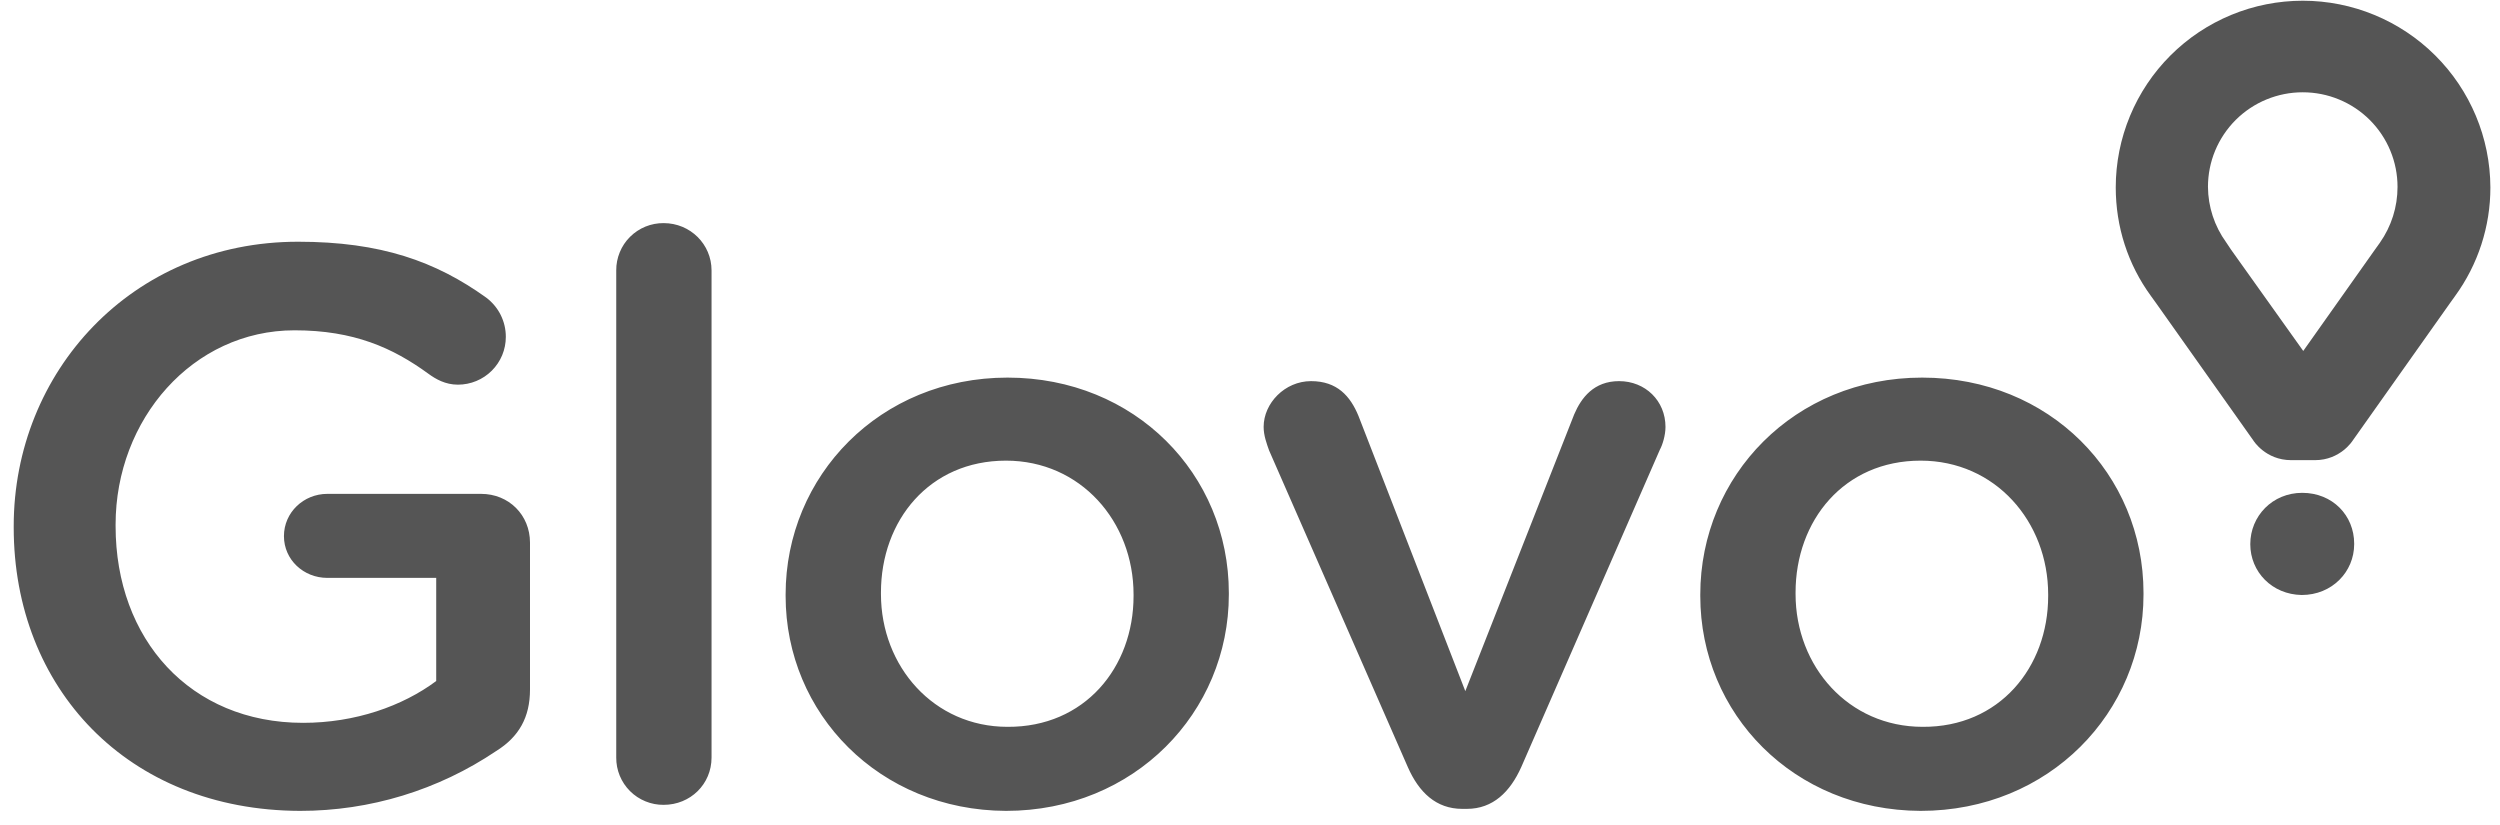
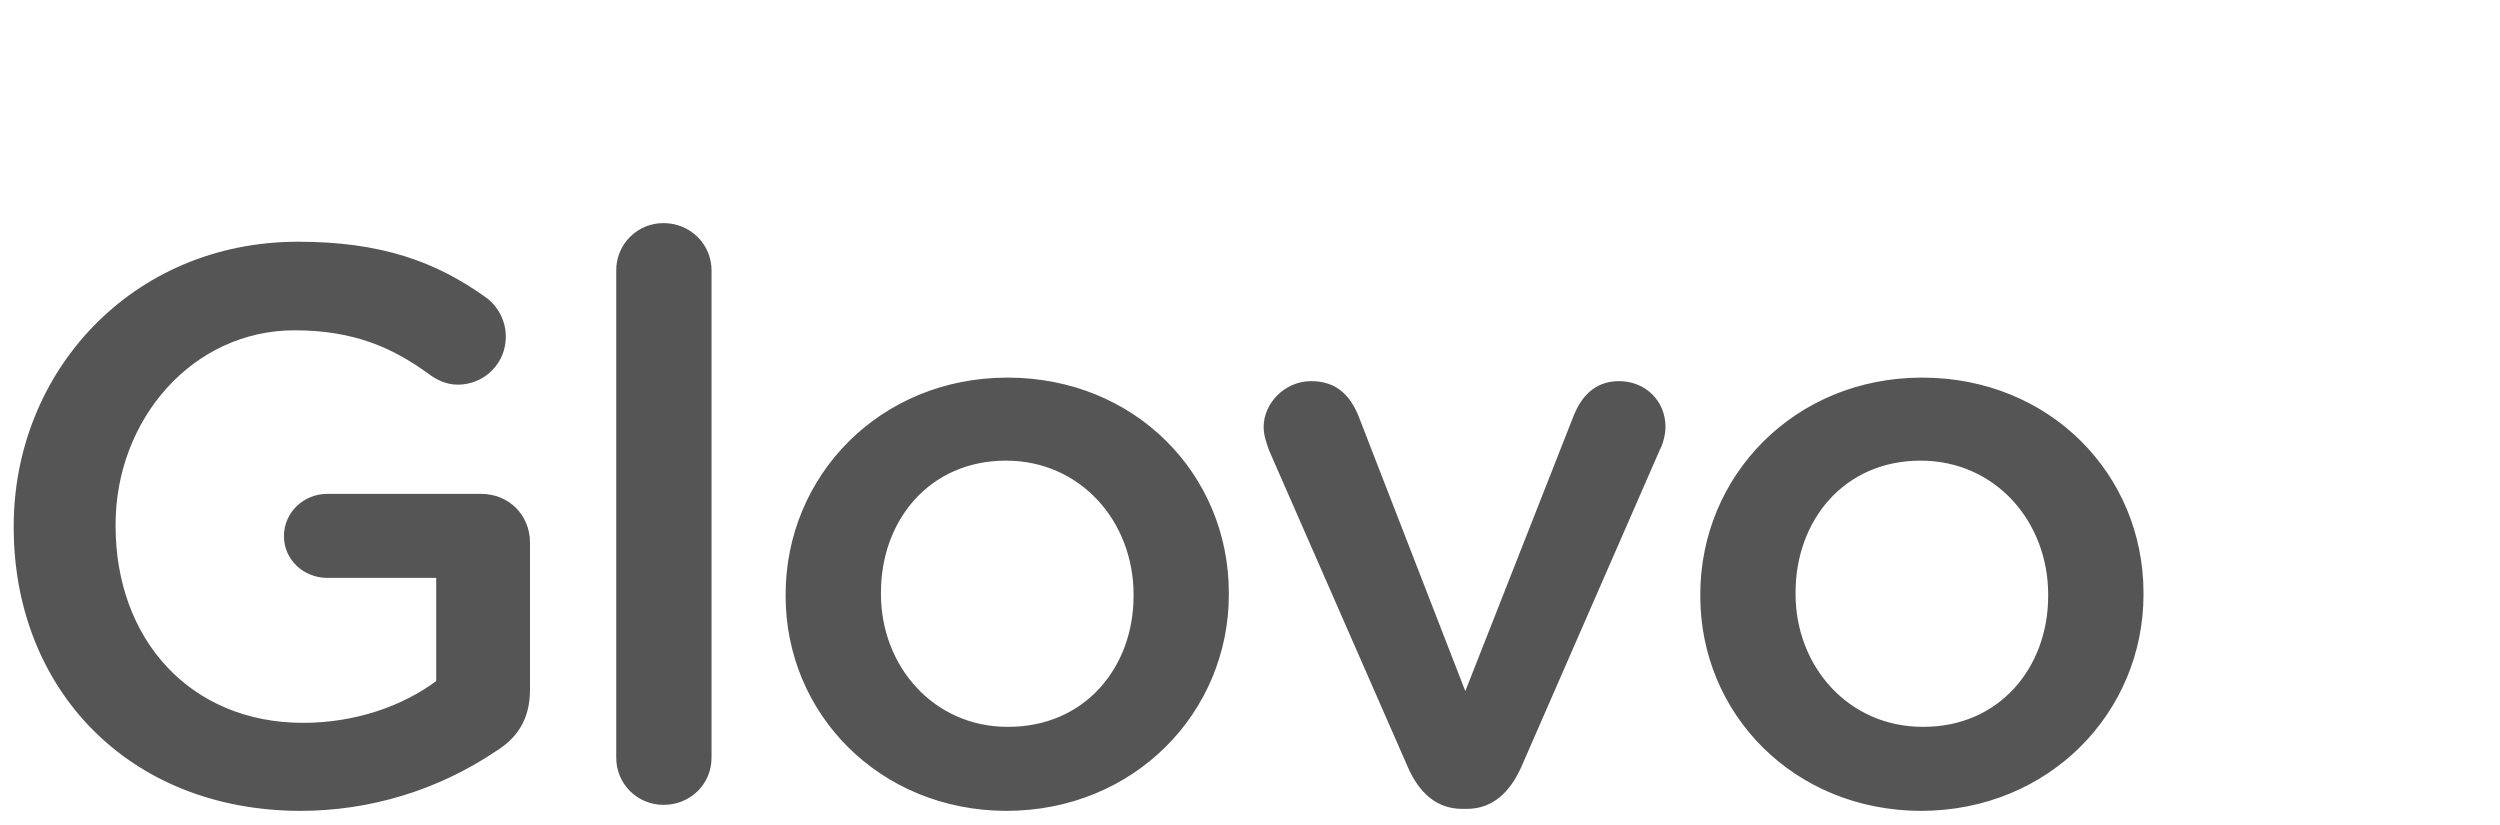
<svg xmlns="http://www.w3.org/2000/svg" width="97" height="32" viewBox="0 0 97 32" fill="none">
  <path d="M0.532 20.47V20.411C0.532 14.436 5.11 9.379 11.565 9.379C14.775 9.379 16.906 10.142 18.863 11.546C19.1 11.723 19.293 11.954 19.426 12.218C19.558 12.483 19.627 12.775 19.626 13.071C19.626 13.315 19.578 13.556 19.485 13.781C19.391 14.006 19.254 14.21 19.082 14.382C18.909 14.555 18.704 14.691 18.479 14.784C18.253 14.877 18.011 14.925 17.767 14.925C17.278 14.925 16.906 14.71 16.613 14.495C15.243 13.499 13.737 12.816 11.428 12.816C7.477 12.816 4.485 16.272 4.485 20.352V20.411C4.485 24.804 7.378 28.046 11.761 28.046C13.775 28.046 15.615 27.401 16.925 26.424V22.422H12.7C11.78 22.422 11.017 21.719 11.017 20.801C11.017 19.883 11.78 19.162 12.7 19.162H18.666C19.743 19.162 20.564 19.981 20.564 21.055V26.755C20.564 27.829 20.135 28.591 19.253 29.139C17.006 30.655 14.355 31.464 11.643 31.462C4.934 31.444 0.532 26.68 0.532 20.47ZM23.91 10.492C23.908 10.25 23.955 10.01 24.047 9.787C24.138 9.563 24.274 9.36 24.445 9.19C24.616 9.019 24.82 8.884 25.044 8.792C25.268 8.701 25.508 8.655 25.75 8.657C26.785 8.657 27.608 9.478 27.608 10.493V29.393C27.608 30.427 26.785 31.228 25.75 31.228C25.508 31.23 25.268 31.184 25.044 31.092C24.82 31.001 24.616 30.866 24.445 30.695C24.273 30.524 24.138 30.32 24.046 30.097C23.954 29.873 23.908 29.633 23.91 29.392V10.492ZM30.482 23.124V23.067C30.482 18.459 34.141 14.651 39.092 14.651C44.039 14.651 47.679 18.4 47.679 23.008V23.067C47.679 27.635 44.022 31.462 39.033 31.462C34.12 31.443 30.482 27.692 30.482 23.124ZM43.982 23.126V23.067C43.982 20.236 41.928 17.873 39.033 17.873C36.057 17.873 34.181 20.196 34.181 22.989V23.048C34.181 25.859 36.235 28.201 39.09 28.201C42.084 28.22 43.982 25.897 43.982 23.126ZM56.913 31.384H56.736C55.719 31.384 55.053 30.739 54.624 29.764L49.243 17.482C49.146 17.21 49.029 16.896 49.029 16.563C49.029 15.647 49.85 14.788 50.869 14.788C51.885 14.788 52.393 15.373 52.708 16.136L56.854 26.816L61.079 16.077C61.354 15.432 61.843 14.788 62.82 14.788C63.838 14.788 64.621 15.55 64.621 16.565C64.621 16.896 64.502 17.268 64.405 17.444L59.024 29.764C58.595 30.72 57.931 31.384 56.913 31.384ZM65.971 23.126V23.067C65.971 18.459 69.628 14.651 74.579 14.651C79.528 14.651 83.168 18.401 83.168 23.008V23.067C83.168 27.635 79.509 31.462 74.52 31.462C69.59 31.443 65.971 27.694 65.971 23.126ZM79.469 23.126V23.067C79.469 20.236 77.415 17.873 74.52 17.873C71.546 17.873 69.668 20.196 69.668 22.989V23.048C69.668 25.859 71.722 28.201 74.598 28.201C77.571 28.22 79.469 25.897 79.469 23.126Z" fill="#555555" />
-   <path d="M89.349 0.028C88.396 0.028 87.452 0.215 86.571 0.579C85.691 0.943 84.891 1.476 84.217 2.149C83.543 2.822 83.008 3.62 82.644 4.499C82.279 5.378 82.091 6.32 82.091 7.271C82.091 8.796 82.56 10.258 83.459 11.488L83.656 11.761L87.431 17.092C87.431 17.092 87.9 17.854 88.899 17.854H89.819C90.816 17.854 91.286 17.092 91.286 17.092L95.06 11.761L95.256 11.488C96.149 10.262 96.629 8.786 96.627 7.271C96.62 5.348 95.85 3.507 94.486 2.15C93.121 0.792 91.275 0.029 89.349 0.028ZM92.34 9.417L92.144 9.691L89.366 13.617L86.568 9.691L86.372 9.398C85.92 8.773 85.674 8.022 85.669 7.25C85.669 6.768 85.763 6.291 85.948 5.845C86.133 5.4 86.404 4.995 86.745 4.654C87.087 4.313 87.493 4.043 87.939 3.859C88.386 3.675 88.864 3.58 89.347 3.581C89.83 3.581 90.309 3.675 90.755 3.86C91.201 4.044 91.607 4.314 91.948 4.655C92.29 4.996 92.561 5.401 92.745 5.847C92.93 6.292 93.024 6.77 93.024 7.252C93.025 8.027 92.786 8.783 92.34 9.417ZM87.311 21.114C87.311 20.021 88.174 19.122 89.326 19.122C90.502 19.122 91.342 20 91.342 21.093V21.114C91.342 22.188 90.481 23.086 89.307 23.086C88.153 23.067 87.311 22.187 87.311 21.114Z" fill="#555555" />
</svg>